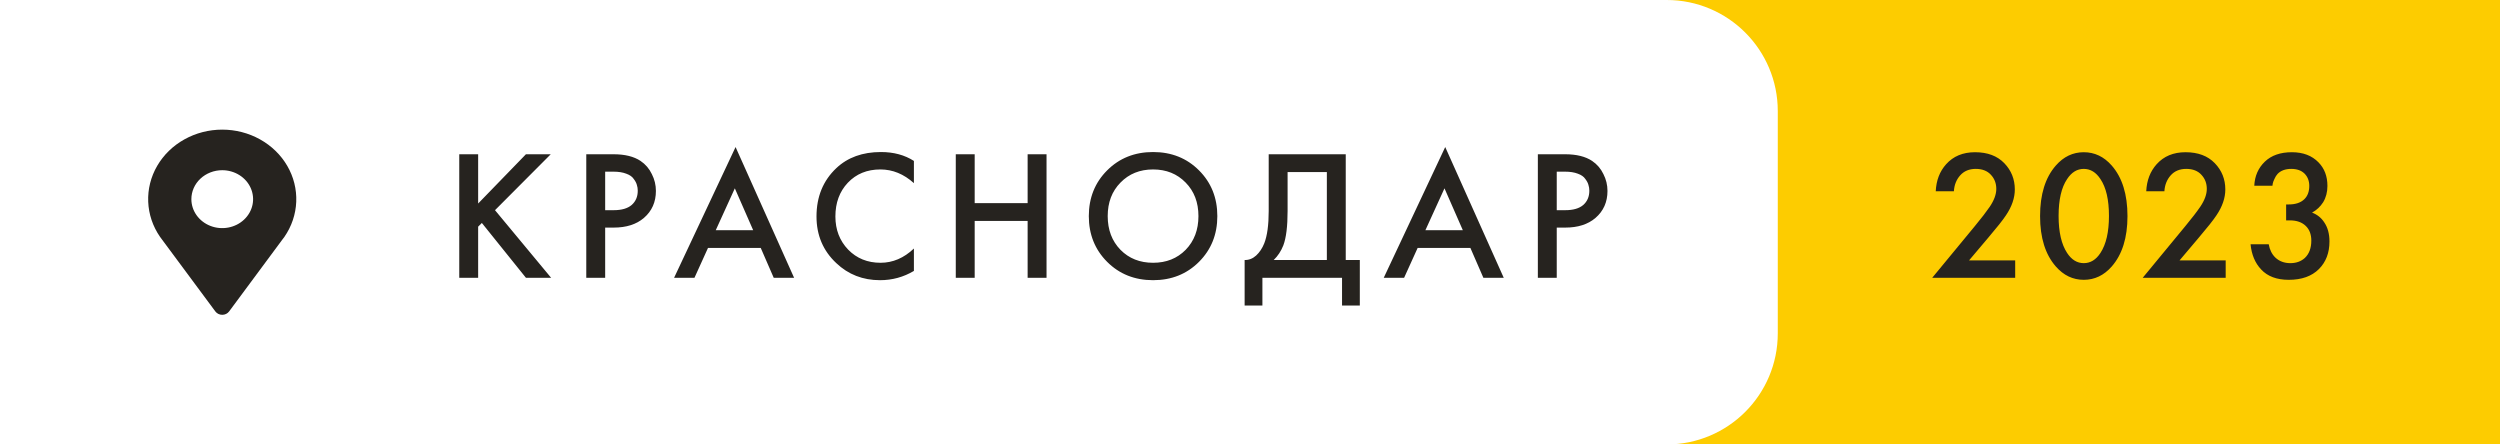
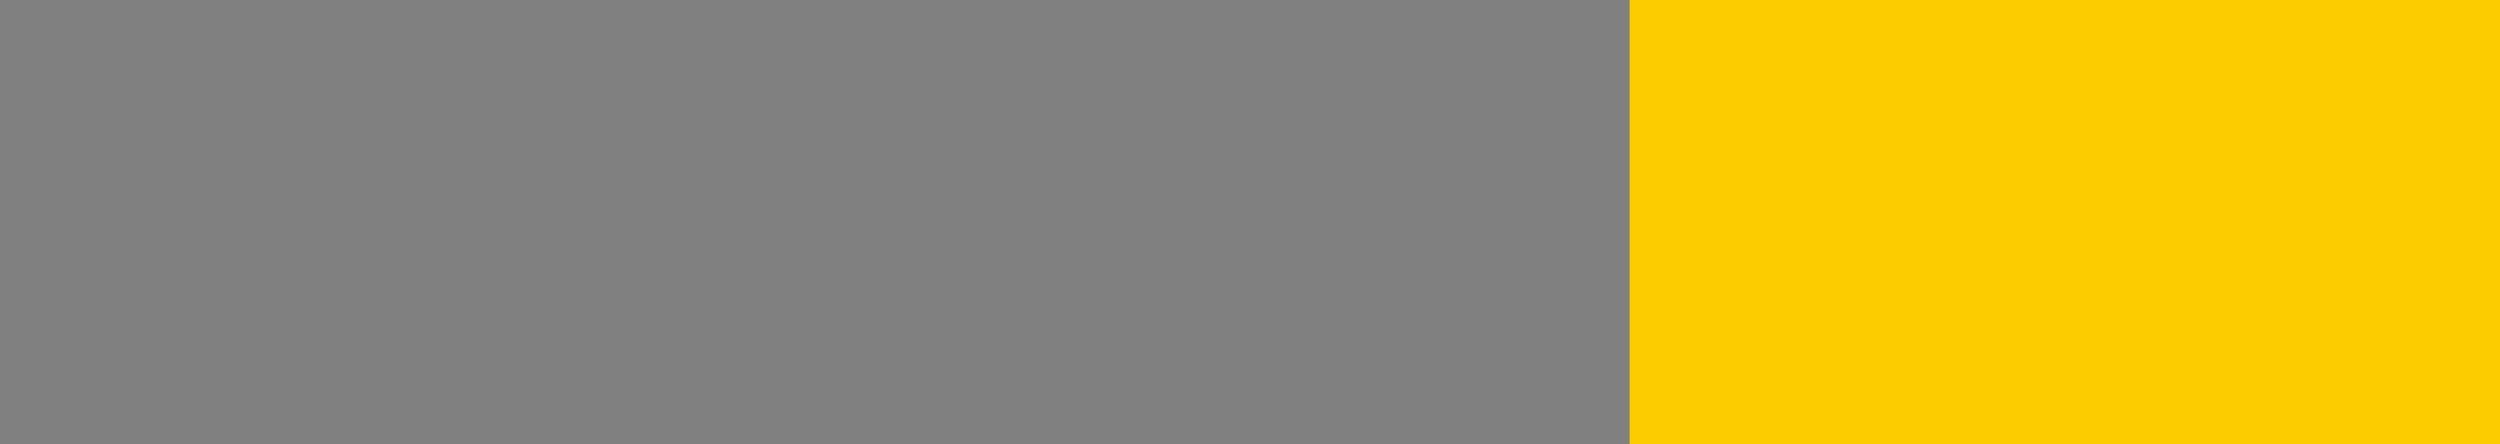
<svg xmlns="http://www.w3.org/2000/svg" width="135" height="24" viewBox="0 0 135 24" fill="none">
  <rect x="0" y="0" width="135" height="24" fill="#808080" stroke="none" />
  <g clip-path="url(#clip0_1250_164)">
    <rect width="47" height="24" transform="translate(88)" fill="#FDCC00" />
-     <path d="M108.82 14.06V15H104.34L106.65 12.2C106.997 11.78 107.263 11.433 107.45 11.16C107.683 10.813 107.8 10.493 107.8 10.2C107.8 9.9 107.703 9.647 107.51 9.44C107.317 9.227 107.043 9.12 106.69 9.12C106.337 9.12 106.057 9.237 105.85 9.47C105.643 9.703 105.53 9.99 105.51 10.33H104.53C104.557 9.743 104.743 9.257 105.09 8.87C105.477 8.437 105.997 8.22 106.65 8.22C107.323 8.22 107.85 8.417 108.23 8.81C108.61 9.203 108.8 9.677 108.8 10.23C108.8 10.69 108.64 11.157 108.32 11.63C108.147 11.89 107.83 12.29 107.37 12.83L106.33 14.06H108.82ZM114.034 14.39C113.614 14.87 113.11 15.11 112.524 15.11C111.937 15.11 111.434 14.87 111.014 14.39C110.447 13.743 110.164 12.837 110.164 11.67C110.164 10.497 110.447 9.587 111.014 8.94C111.434 8.46 111.937 8.22 112.524 8.22C113.11 8.22 113.614 8.46 114.034 8.94C114.6 9.587 114.884 10.497 114.884 11.67C114.884 12.837 114.6 13.743 114.034 14.39ZM113.424 9.67C113.184 9.303 112.884 9.12 112.524 9.12C112.164 9.12 111.864 9.303 111.624 9.67C111.317 10.123 111.164 10.787 111.164 11.66C111.164 12.527 111.317 13.193 111.624 13.66C111.864 14.027 112.164 14.21 112.524 14.21C112.884 14.21 113.184 14.027 113.424 13.66C113.73 13.193 113.884 12.527 113.884 11.66C113.884 10.787 113.73 10.123 113.424 9.67ZM120.187 14.06V15H115.707L118.017 12.2C118.364 11.78 118.631 11.433 118.817 11.16C119.051 10.813 119.167 10.493 119.167 10.2C119.167 9.9 119.071 9.647 118.877 9.44C118.684 9.227 118.411 9.12 118.057 9.12C117.704 9.12 117.424 9.237 117.217 9.47C117.011 9.703 116.897 9.99 116.877 10.33H115.897C115.924 9.743 116.111 9.257 116.457 8.87C116.844 8.437 117.364 8.22 118.017 8.22C118.691 8.22 119.217 8.417 119.597 8.81C119.977 9.203 120.167 9.677 120.167 10.23C120.167 10.69 120.007 11.157 119.687 11.63C119.514 11.89 119.197 12.29 118.737 12.83L117.697 14.06H120.187ZM122.711 10.03H121.731C121.757 9.503 121.947 9.07 122.301 8.73C122.654 8.39 123.141 8.22 123.761 8.22C124.367 8.22 124.847 8.403 125.201 8.77C125.521 9.097 125.681 9.52 125.681 10.04C125.681 10.373 125.604 10.667 125.451 10.92C125.297 11.16 125.097 11.347 124.851 11.48C125.131 11.587 125.351 11.763 125.511 12.01C125.697 12.283 125.791 12.627 125.791 13.04C125.791 13.653 125.601 14.15 125.221 14.53C124.834 14.917 124.291 15.11 123.591 15.11C122.944 15.11 122.447 14.923 122.101 14.55C121.774 14.203 121.584 13.75 121.531 13.19H122.511C122.564 13.49 122.684 13.73 122.871 13.91C123.084 14.11 123.354 14.21 123.681 14.21C123.994 14.21 124.254 14.117 124.461 13.93C124.694 13.71 124.811 13.397 124.811 12.99C124.811 12.657 124.711 12.393 124.511 12.2C124.304 12 124.017 11.9 123.651 11.9H123.451V11.04H123.591C123.964 11.04 124.247 10.943 124.441 10.75C124.614 10.577 124.701 10.34 124.701 10.04C124.701 9.767 124.614 9.543 124.441 9.37C124.267 9.203 124.031 9.12 123.731 9.12C123.411 9.12 123.164 9.21 122.991 9.39C122.924 9.463 122.867 9.553 122.821 9.66C122.774 9.76 122.744 9.84 122.731 9.9C122.717 9.96 122.711 10.003 122.711 10.03Z" fill="#26231F" />
-     <path d="M0 0H90C93.314 0 96 2.686 96 6V18C96 21.314 93.314 24 90 24H0V0Z" fill="white" />
-     <path d="M8.638 12.784L8.658 12.811C8.683 12.846 8.708 12.879 8.734 12.915L11.629 16.818C11.671 16.874 11.727 16.92 11.791 16.952C11.856 16.983 11.928 17 12.001 17C12.073 17 12.145 16.983 12.21 16.952C12.274 16.92 12.33 16.874 12.372 16.818L15.261 12.919C15.288 12.882 15.315 12.847 15.342 12.814L15.359 12.789C15.75 12.223 15.97 11.568 15.997 10.894C16.024 10.22 15.857 9.551 15.513 8.958C15.169 8.366 14.662 7.871 14.043 7.527C13.425 7.182 12.719 7 12 7C11.281 7 10.575 7.182 9.957 7.527C9.338 7.871 8.831 8.366 8.487 8.958C8.143 9.551 7.976 10.22 8.003 10.894C8.03 11.568 8.25 12.223 8.641 12.789L8.638 12.784ZM12.001 9.191C12.33 9.191 12.652 9.283 12.927 9.455C13.201 9.626 13.414 9.871 13.54 10.156C13.666 10.442 13.7 10.756 13.635 11.06C13.571 11.363 13.412 11.642 13.179 11.86C12.946 12.079 12.649 12.228 12.326 12.288C12.002 12.349 11.667 12.318 11.363 12.199C11.058 12.081 10.798 11.88 10.615 11.623C10.432 11.366 10.334 11.064 10.334 10.755C10.334 10.34 10.509 9.942 10.822 9.649C11.135 9.356 11.559 9.191 12.001 9.191Z" fill="#26231F" />
-     <path d="M25.82 8.33V10.99L28.4 8.33H29.74L26.73 11.35L29.76 15H28.4L26.02 12.04L25.82 12.24V15H24.8V8.33H25.82ZM31.659 8.33H33.129C33.743 8.33 34.229 8.45 34.589 8.69C34.856 8.87 35.059 9.107 35.199 9.4C35.346 9.687 35.419 9.99 35.419 10.31C35.419 10.91 35.203 11.397 34.769 11.77C34.363 12.117 33.819 12.29 33.139 12.29H32.679V15H31.659V8.33ZM32.679 9.27V11.35H33.139C33.566 11.35 33.889 11.257 34.109 11.07C34.329 10.877 34.439 10.62 34.439 10.3C34.439 10.187 34.423 10.08 34.389 9.98C34.363 9.88 34.306 9.773 34.219 9.66C34.139 9.54 34.006 9.447 33.819 9.38C33.633 9.307 33.403 9.27 33.129 9.27H32.679ZM41.781 15L41.081 13.39H38.231L37.501 15H36.401L39.721 7.94L42.881 15H41.781ZM38.651 12.43H40.671L39.681 10.17L38.651 12.43ZM49.351 8.69V9.89C48.805 9.397 48.201 9.15 47.541 9.15C46.821 9.15 46.235 9.39 45.781 9.87C45.335 10.343 45.111 10.95 45.111 11.69C45.111 12.403 45.341 13 45.801 13.48C46.261 13.953 46.845 14.19 47.551 14.19C48.211 14.19 48.811 13.933 49.351 13.42V14.63C48.791 14.963 48.181 15.13 47.521 15.13C46.595 15.13 45.808 14.823 45.161 14.21C44.448 13.543 44.091 12.703 44.091 11.69C44.091 10.623 44.448 9.753 45.161 9.08C45.775 8.5 46.578 8.21 47.571 8.21C48.258 8.21 48.851 8.37 49.351 8.69ZM52.633 8.33V10.97H55.492V8.33H56.513V15H55.492V11.93H52.633V15H51.612V8.33H52.633ZM59.786 9.2C60.446 8.54 61.273 8.21 62.266 8.21C63.26 8.21 64.086 8.54 64.746 9.2C65.406 9.86 65.736 10.683 65.736 11.67C65.736 12.657 65.406 13.48 64.746 14.14C64.086 14.8 63.26 15.13 62.266 15.13C61.273 15.13 60.446 14.8 59.786 14.14C59.126 13.48 58.796 12.657 58.796 11.67C58.796 10.683 59.126 9.86 59.786 9.2ZM60.506 13.49C60.966 13.957 61.553 14.19 62.266 14.19C62.98 14.19 63.566 13.957 64.026 13.49C64.486 13.017 64.716 12.41 64.716 11.67C64.716 10.93 64.486 10.327 64.026 9.86C63.566 9.387 62.98 9.15 62.266 9.15C61.553 9.15 60.966 9.387 60.506 9.86C60.046 10.327 59.816 10.93 59.816 11.67C59.816 12.41 60.046 13.017 60.506 13.49ZM68.51 8.33H72.67V14.04H73.43V16.5H72.47V15H68.17V16.5H67.21V14.04C67.437 14.047 67.644 13.967 67.83 13.8C68.017 13.627 68.164 13.407 68.27 13.14C68.43 12.733 68.51 12.15 68.51 11.39V8.33ZM69.53 9.29V11.39C69.53 12.223 69.454 12.843 69.3 13.25C69.18 13.557 69.007 13.82 68.78 14.04H71.65V9.29H69.53ZM80.102 15L79.402 13.39H76.552L75.822 15H74.722L78.042 7.94L81.202 15H80.102ZM76.972 12.43H78.992L78.002 10.17L76.972 12.43ZM83.044 8.33H84.514C85.127 8.33 85.614 8.45 85.974 8.69C86.241 8.87 86.444 9.107 86.584 9.4C86.731 9.687 86.804 9.99 86.804 10.31C86.804 10.91 86.588 11.397 86.154 11.77C85.748 12.117 85.204 12.29 84.524 12.29H84.064V15H83.044V8.33ZM84.064 9.27V11.35H84.524C84.951 11.35 85.274 11.257 85.494 11.07C85.714 10.877 85.824 10.62 85.824 10.3C85.824 10.187 85.808 10.08 85.774 9.98C85.748 9.88 85.691 9.773 85.604 9.66C85.524 9.54 85.391 9.447 85.204 9.38C85.017 9.307 84.787 9.27 84.514 9.27H84.064Z" fill="#26231F" />
  </g>
  <defs>
    <clipPath id="clip0_1250_164">
      <rect width="135" height="24" fill="white" />
    </clipPath>
  </defs>
</svg>